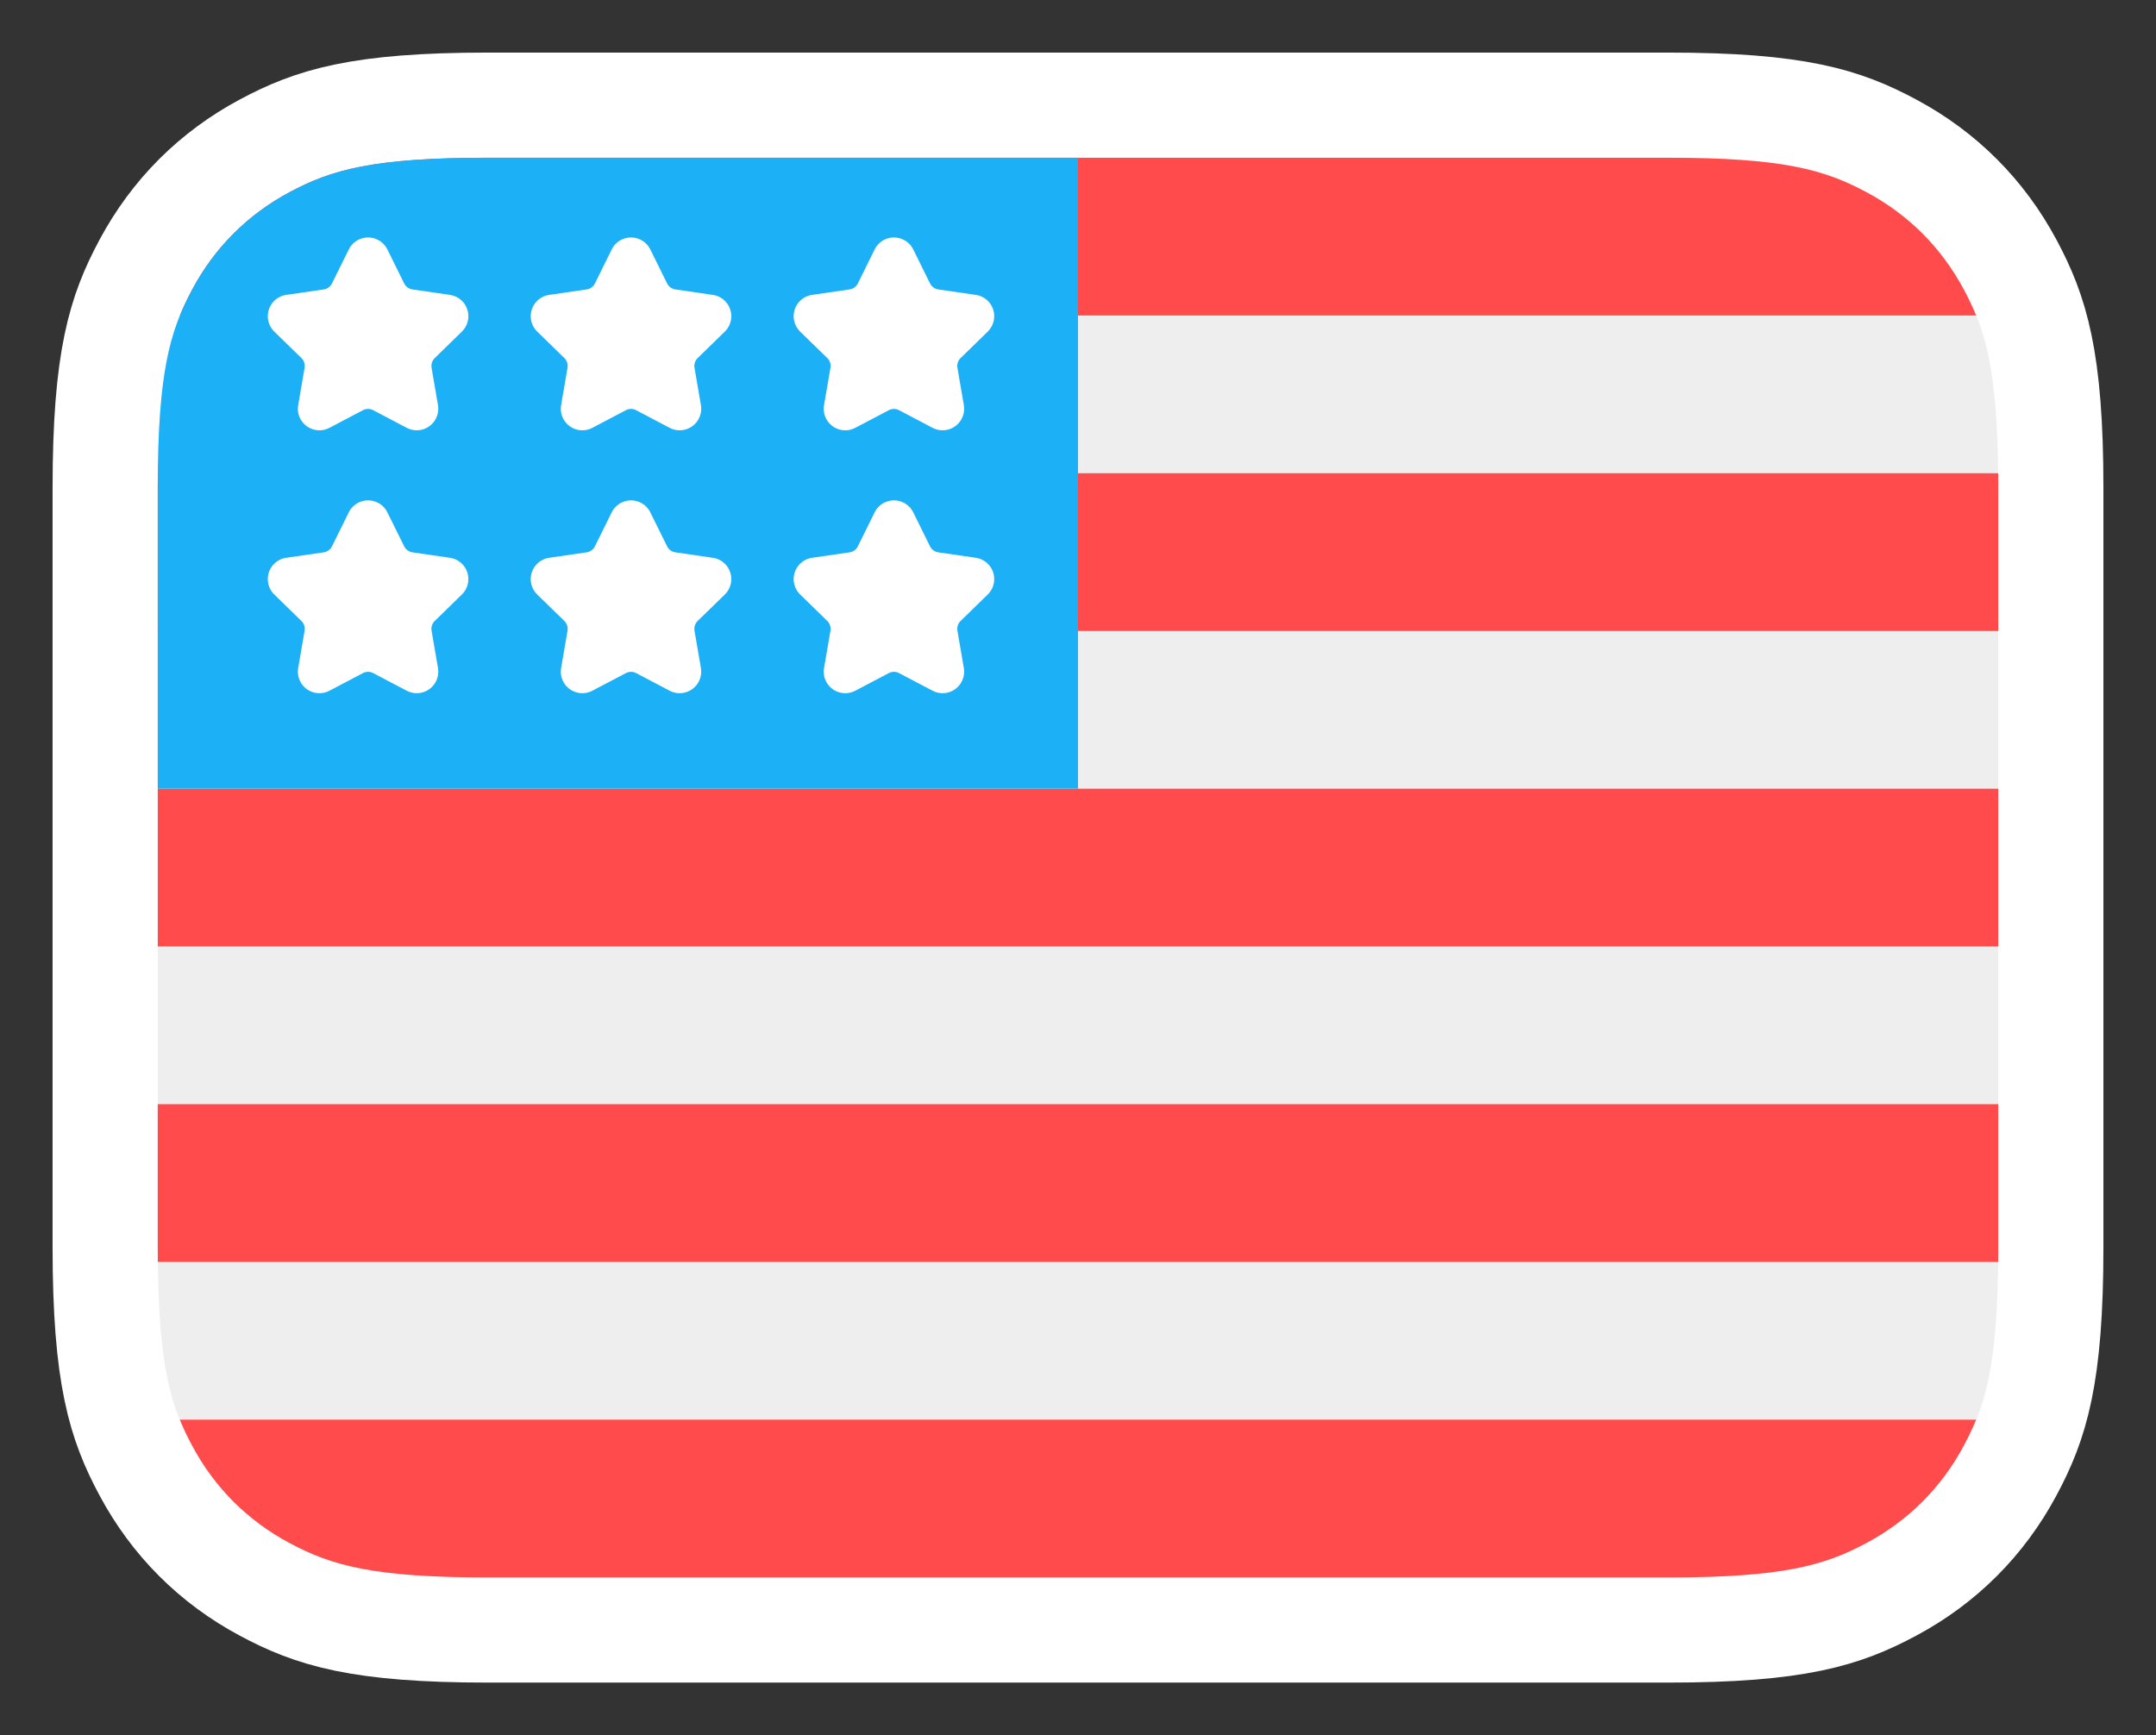
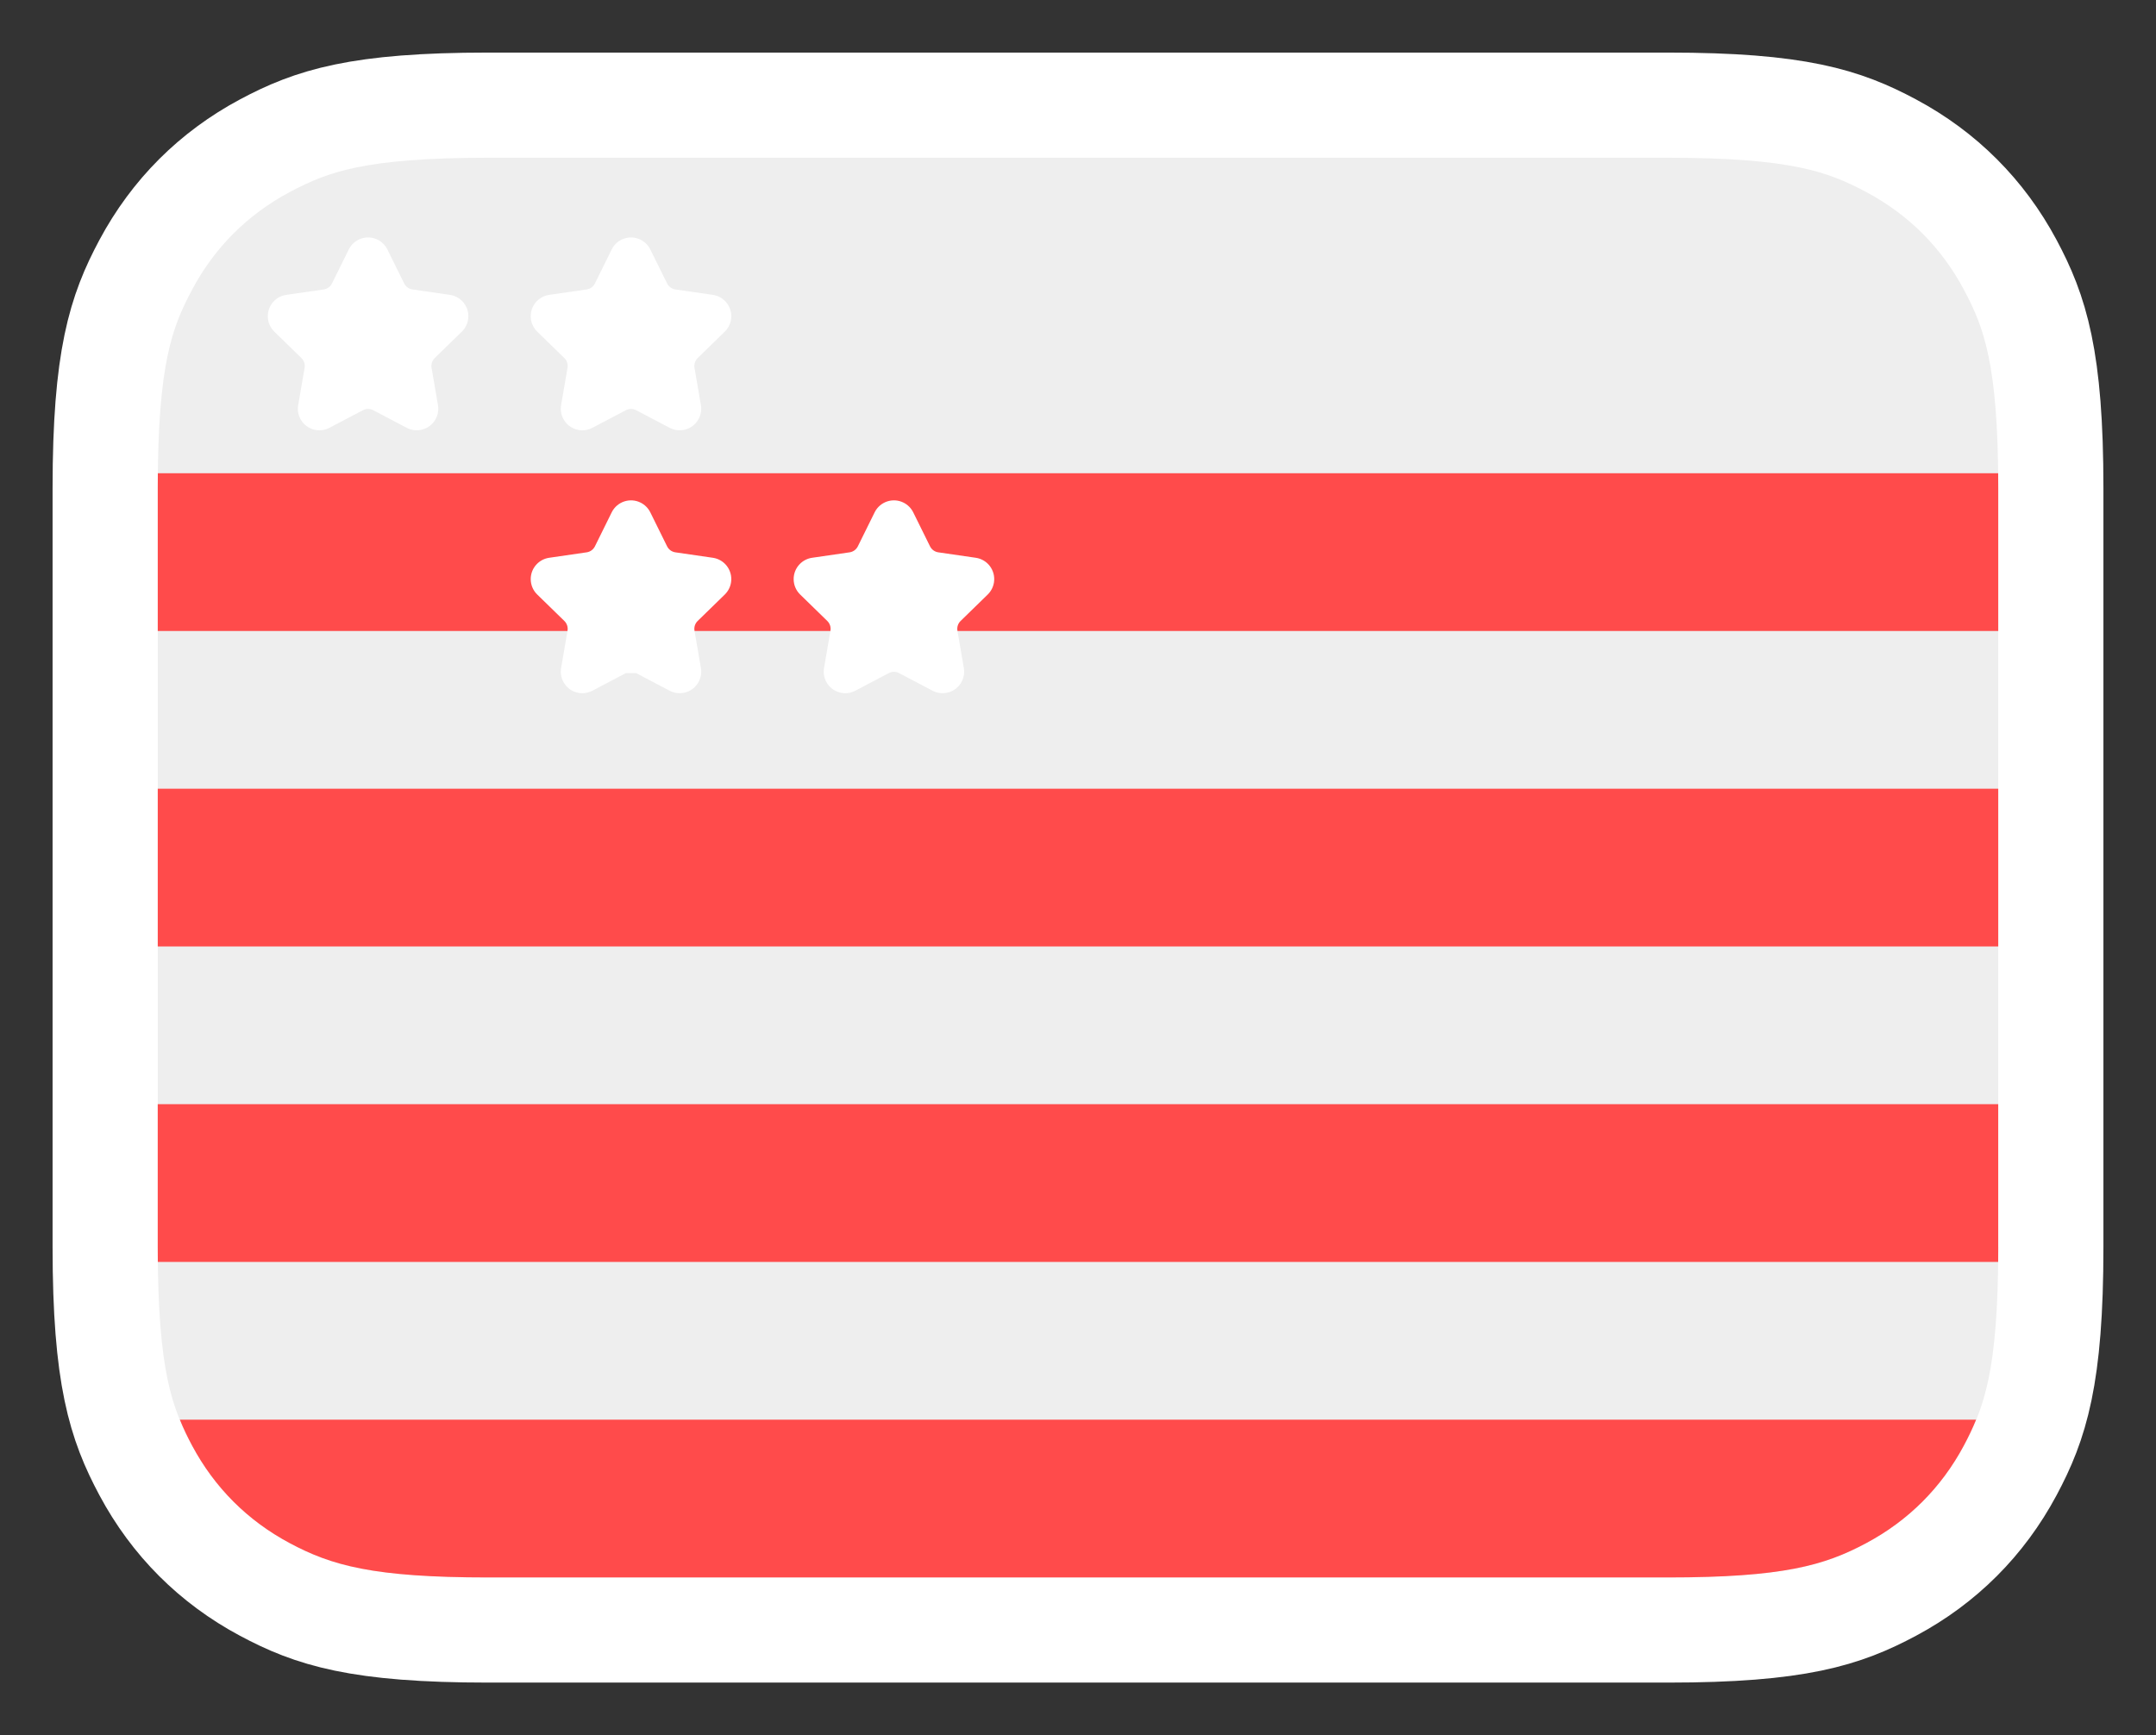
<svg xmlns="http://www.w3.org/2000/svg" width="82" height="66" version="1.1">
  <rect width="100%" height="100%" fill="#333333" stroke="none" />
  <g id="svg_11">
    <svg x="0" y="0" width="82px" height="66px" viewBox="0 0 82 66" version="1.1" id="svg_12">
      <title>en</title>
      <g id="svg_13" fill="none" fill-rule="evenodd">
        <g id="svg_14">
          <path d="m63.437,4l-44.874,0c-4.935,0 -6.696,0.585 -8.493,1.545c-1.951,1.043 -3.482,2.574 -4.525,4.525c-0.961,1.797 -1.545,3.558 -1.545,8.493l0,28.874c0,4.935 0.585,6.696 1.545,8.493c1.043,1.951 2.574,3.482 4.525,4.525c1.797,0.961 3.558,1.545 8.493,1.545l44.874,0c4.935,0 6.696,-0.585 8.493,-1.545c1.951,-1.043 3.482,-2.574 4.525,-4.525c0.961,-1.797 1.545,-3.558 1.545,-8.493l0,-28.874c0,-4.935 -0.585,-6.696 -1.545,-8.493c-1.043,-1.951 -2.574,-3.482 -4.525,-4.525c-1.797,-0.961 -3.558,-1.545 -8.493,-1.545z" id="svg_23" stroke="#FFFFFF" stroke-width="4" fill="#EEEEEE" />
-           <path d="m18.563,6l44.874,0c4.368,0 5.953,0.455 7.55,1.309c1.597,0.854 2.85,2.107 3.705,3.705c0.172,0.322 0.328,0.643 0.467,0.987l-68.316,0c0.139,-0.344 0.295,-0.665 0.467,-0.987c0.854,-1.597 2.107,-2.85 3.705,-3.705c1.597,-0.854 3.181,-1.309 7.55,-1.309z" id="svg_22" fill="#FF4B4B" />
          <path d="m75.997,18c0.002,0.182 0.003,0.37 0.003,0.563l0,5.437l-70,0l0,-5.437c0,-0.193 0.001,-0.381 0.003,-0.563l69.995,0z" id="svg_21" fill="#FF4B4B" />
          <polygon id="Path" fill="#FF4B4B" points="76,30 76,36 6,36 6,30 " />
          <path d="m76,47.437c0,0.193 -0.001,0.381 -0.003,0.563l-69.995,0c-0.002,-0.182 -0.003,-0.37 -0.003,-0.563l0,-5.437l70,0l0,5.437z" id="Path" fill="#FF4B4B" />
          <path d="m75.158,54c-0.139,0.344 -0.295,0.665 -0.467,0.987c-0.854,1.597 -2.107,2.85 -3.705,3.705c-1.597,0.854 -3.181,1.309 -7.55,1.309l-44.874,0c-4.368,0 -5.953,-0.455 -7.55,-1.309c-1.597,-0.854 -2.85,-2.107 -3.705,-3.705c-0.172,-0.322 -0.328,-0.643 -0.467,-0.987l68.316,0z" id="Path" fill="#FF4B4B" />
-           <path d="m18.563,6l22.437,0l0,24l-35,0l0,-11.437c0,-4.368 0.455,-5.953 1.309,-7.55c0.854,-1.597 2.107,-2.85 3.705,-3.705c1.597,-0.854 3.181,-1.309 7.55,-1.309z" id="Path" fill="#1CB0F6" />
-           <path d="m33.806,15.602l-1.276,0.671c-0.401,0.211 -0.896,0.057 -1.107,-0.344c-0.084,-0.159 -0.113,-0.342 -0.082,-0.52l0.244,-1.42c0.023,-0.135 -0.022,-0.273 -0.12,-0.369l-1.032,-1.006c-0.324,-0.316 -0.331,-0.835 -0.015,-1.159c0.126,-0.129 0.291,-0.213 0.469,-0.239l1.426,-0.207c0.136,-0.02 0.253,-0.105 0.314,-0.228l0.638,-1.292c0.2,-0.406 0.692,-0.572 1.097,-0.372c0.162,0.08 0.292,0.211 0.372,0.372l0.638,1.292c0.061,0.123 0.178,0.208 0.314,0.228l1.426,0.207c0.448,0.065 0.758,0.481 0.693,0.929c-0.026,0.178 -0.11,0.343 -0.239,0.469l-1.032,1.006c-0.098,0.096 -0.143,0.234 -0.12,0.369l0.244,1.42c0.076,0.446 -0.223,0.87 -0.669,0.946c-0.178,0.03 -0.36,0.002 -0.52,-0.082l-1.276,-0.671c-0.121,-0.064 -0.266,-0.064 -0.388,0z" id="svg_20" fill="#FFFFFF" fill-rule="nonzero" />
          <path d="m33.806,25.602l-1.276,0.671c-0.401,0.211 -0.896,0.057 -1.107,-0.344c-0.084,-0.159 -0.113,-0.342 -0.082,-0.52l0.244,-1.42c0.023,-0.135 -0.022,-0.273 -0.12,-0.369l-1.032,-1.006c-0.324,-0.316 -0.331,-0.835 -0.015,-1.159c0.126,-0.129 0.291,-0.213 0.469,-0.239l1.426,-0.207c0.136,-0.02 0.253,-0.105 0.314,-0.228l0.638,-1.292c0.2,-0.406 0.692,-0.572 1.097,-0.372c0.162,0.08 0.292,0.211 0.372,0.372l0.638,1.292c0.061,0.123 0.178,0.208 0.314,0.228l1.426,0.207c0.448,0.065 0.758,0.481 0.693,0.929c-0.026,0.178 -0.11,0.343 -0.239,0.469l-1.032,1.006c-0.098,0.096 -0.143,0.234 -0.12,0.369l0.244,1.42c0.076,0.446 -0.223,0.87 -0.669,0.946c-0.178,0.03 -0.36,0.002 -0.52,-0.082l-1.276,-0.671c-0.121,-0.064 -0.266,-0.064 -0.388,0z" id="svg_19" fill="#FFFFFF" fill-rule="nonzero" />
          <path d="m23.806,15.602l-1.276,0.671c-0.401,0.211 -0.896,0.057 -1.107,-0.344c-0.084,-0.159 -0.113,-0.342 -0.082,-0.52l0.244,-1.42c0.023,-0.135 -0.022,-0.273 -0.12,-0.369l-1.032,-1.006c-0.324,-0.316 -0.331,-0.835 -0.015,-1.159c0.126,-0.129 0.291,-0.213 0.469,-0.239l1.426,-0.207c0.136,-0.02 0.253,-0.105 0.314,-0.228l0.638,-1.292c0.2,-0.406 0.692,-0.572 1.097,-0.372c0.162,0.08 0.292,0.211 0.372,0.372l0.638,1.292c0.061,0.123 0.178,0.208 0.314,0.228l1.426,0.207c0.448,0.065 0.758,0.481 0.693,0.929c-0.026,0.178 -0.11,0.343 -0.239,0.469l-1.032,1.006c-0.098,0.096 -0.143,0.234 -0.12,0.369l0.244,1.42c0.076,0.446 -0.223,0.87 -0.669,0.946c-0.178,0.03 -0.36,0.002 -0.52,-0.082l-1.276,-0.671c-0.121,-0.064 -0.266,-0.064 -0.388,0z" id="svg_18" fill="#FFFFFF" fill-rule="nonzero" />
-           <path d="m23.806,25.602l-1.276,0.671c-0.401,0.211 -0.896,0.057 -1.107,-0.344c-0.084,-0.159 -0.113,-0.342 -0.082,-0.52l0.244,-1.42c0.023,-0.135 -0.022,-0.273 -0.12,-0.369l-1.032,-1.006c-0.324,-0.316 -0.331,-0.835 -0.015,-1.159c0.126,-0.129 0.291,-0.213 0.469,-0.239l1.426,-0.207c0.136,-0.02 0.253,-0.105 0.314,-0.228l0.638,-1.292c0.2,-0.406 0.692,-0.572 1.097,-0.372c0.162,0.08 0.292,0.211 0.372,0.372l0.638,1.292c0.061,0.123 0.178,0.208 0.314,0.228l1.426,0.207c0.448,0.065 0.758,0.481 0.693,0.929c-0.026,0.178 -0.11,0.343 -0.239,0.469l-1.032,1.006c-0.098,0.096 -0.143,0.234 -0.12,0.369l0.244,1.42c0.076,0.446 -0.223,0.87 -0.669,0.946c-0.178,0.03 -0.36,0.002 -0.52,-0.082l-1.276,-0.671c-0.121,-0.064 -0.266,-0.064 -0.388,0z" id="svg_17" fill="#FFFFFF" fill-rule="nonzero" />
+           <path d="m23.806,25.602l-1.276,0.671c-0.401,0.211 -0.896,0.057 -1.107,-0.344c-0.084,-0.159 -0.113,-0.342 -0.082,-0.52l0.244,-1.42c0.023,-0.135 -0.022,-0.273 -0.12,-0.369l-1.032,-1.006c-0.324,-0.316 -0.331,-0.835 -0.015,-1.159c0.126,-0.129 0.291,-0.213 0.469,-0.239l1.426,-0.207c0.136,-0.02 0.253,-0.105 0.314,-0.228l0.638,-1.292c0.2,-0.406 0.692,-0.572 1.097,-0.372c0.162,0.08 0.292,0.211 0.372,0.372l0.638,1.292c0.061,0.123 0.178,0.208 0.314,0.228l1.426,0.207c0.448,0.065 0.758,0.481 0.693,0.929c-0.026,0.178 -0.11,0.343 -0.239,0.469l-1.032,1.006c-0.098,0.096 -0.143,0.234 -0.12,0.369l0.244,1.42c0.076,0.446 -0.223,0.87 -0.669,0.946c-0.178,0.03 -0.36,0.002 -0.52,-0.082l-1.276,-0.671z" id="svg_17" fill="#FFFFFF" fill-rule="nonzero" />
          <path d="m13.806,15.602l-1.276,0.671c-0.401,0.211 -0.896,0.057 -1.107,-0.344c-0.084,-0.159 -0.113,-0.342 -0.082,-0.52l0.244,-1.42c0.023,-0.135 -0.022,-0.273 -0.12,-0.369l-1.032,-1.006c-0.324,-0.316 -0.331,-0.835 -0.015,-1.159c0.126,-0.129 0.291,-0.213 0.469,-0.239l1.426,-0.207c0.136,-0.02 0.253,-0.105 0.314,-0.228l0.638,-1.292c0.2,-0.406 0.692,-0.572 1.097,-0.372c0.162,0.08 0.292,0.211 0.372,0.372l0.638,1.292c0.061,0.123 0.178,0.208 0.314,0.228l1.426,0.207c0.448,0.065 0.758,0.481 0.693,0.929c-0.026,0.178 -0.11,0.343 -0.239,0.469l-1.032,1.006c-0.098,0.096 -0.143,0.234 -0.12,0.369l0.244,1.42c0.076,0.446 -0.223,0.87 -0.669,0.946c-0.178,0.03 -0.36,0.002 -0.52,-0.082l-1.276,-0.671c-0.121,-0.064 -0.266,-0.064 -0.388,0z" id="svg_16" fill="#FFFFFF" fill-rule="nonzero" />
-           <path d="m13.806,25.602l-1.276,0.671c-0.401,0.211 -0.896,0.057 -1.107,-0.344c-0.084,-0.159 -0.113,-0.342 -0.082,-0.52l0.244,-1.42c0.023,-0.135 -0.022,-0.273 -0.12,-0.369l-1.032,-1.006c-0.324,-0.316 -0.331,-0.835 -0.015,-1.159c0.126,-0.129 0.291,-0.213 0.469,-0.239l1.426,-0.207c0.136,-0.02 0.253,-0.105 0.314,-0.228l0.638,-1.292c0.2,-0.406 0.692,-0.572 1.097,-0.372c0.162,0.08 0.292,0.211 0.372,0.372l0.638,1.292c0.061,0.123 0.178,0.208 0.314,0.228l1.426,0.207c0.448,0.065 0.758,0.481 0.693,0.929c-0.026,0.178 -0.11,0.343 -0.239,0.469l-1.032,1.006c-0.098,0.096 -0.143,0.234 -0.12,0.369l0.244,1.42c0.076,0.446 -0.223,0.87 -0.669,0.946c-0.178,0.03 -0.36,0.002 -0.52,-0.082l-1.276,-0.671c-0.121,-0.064 -0.266,-0.064 -0.388,0z" id="svg_15" fill="#FFFFFF" fill-rule="nonzero" />
        </g>
      </g>
    </svg>
  </g>
</svg>